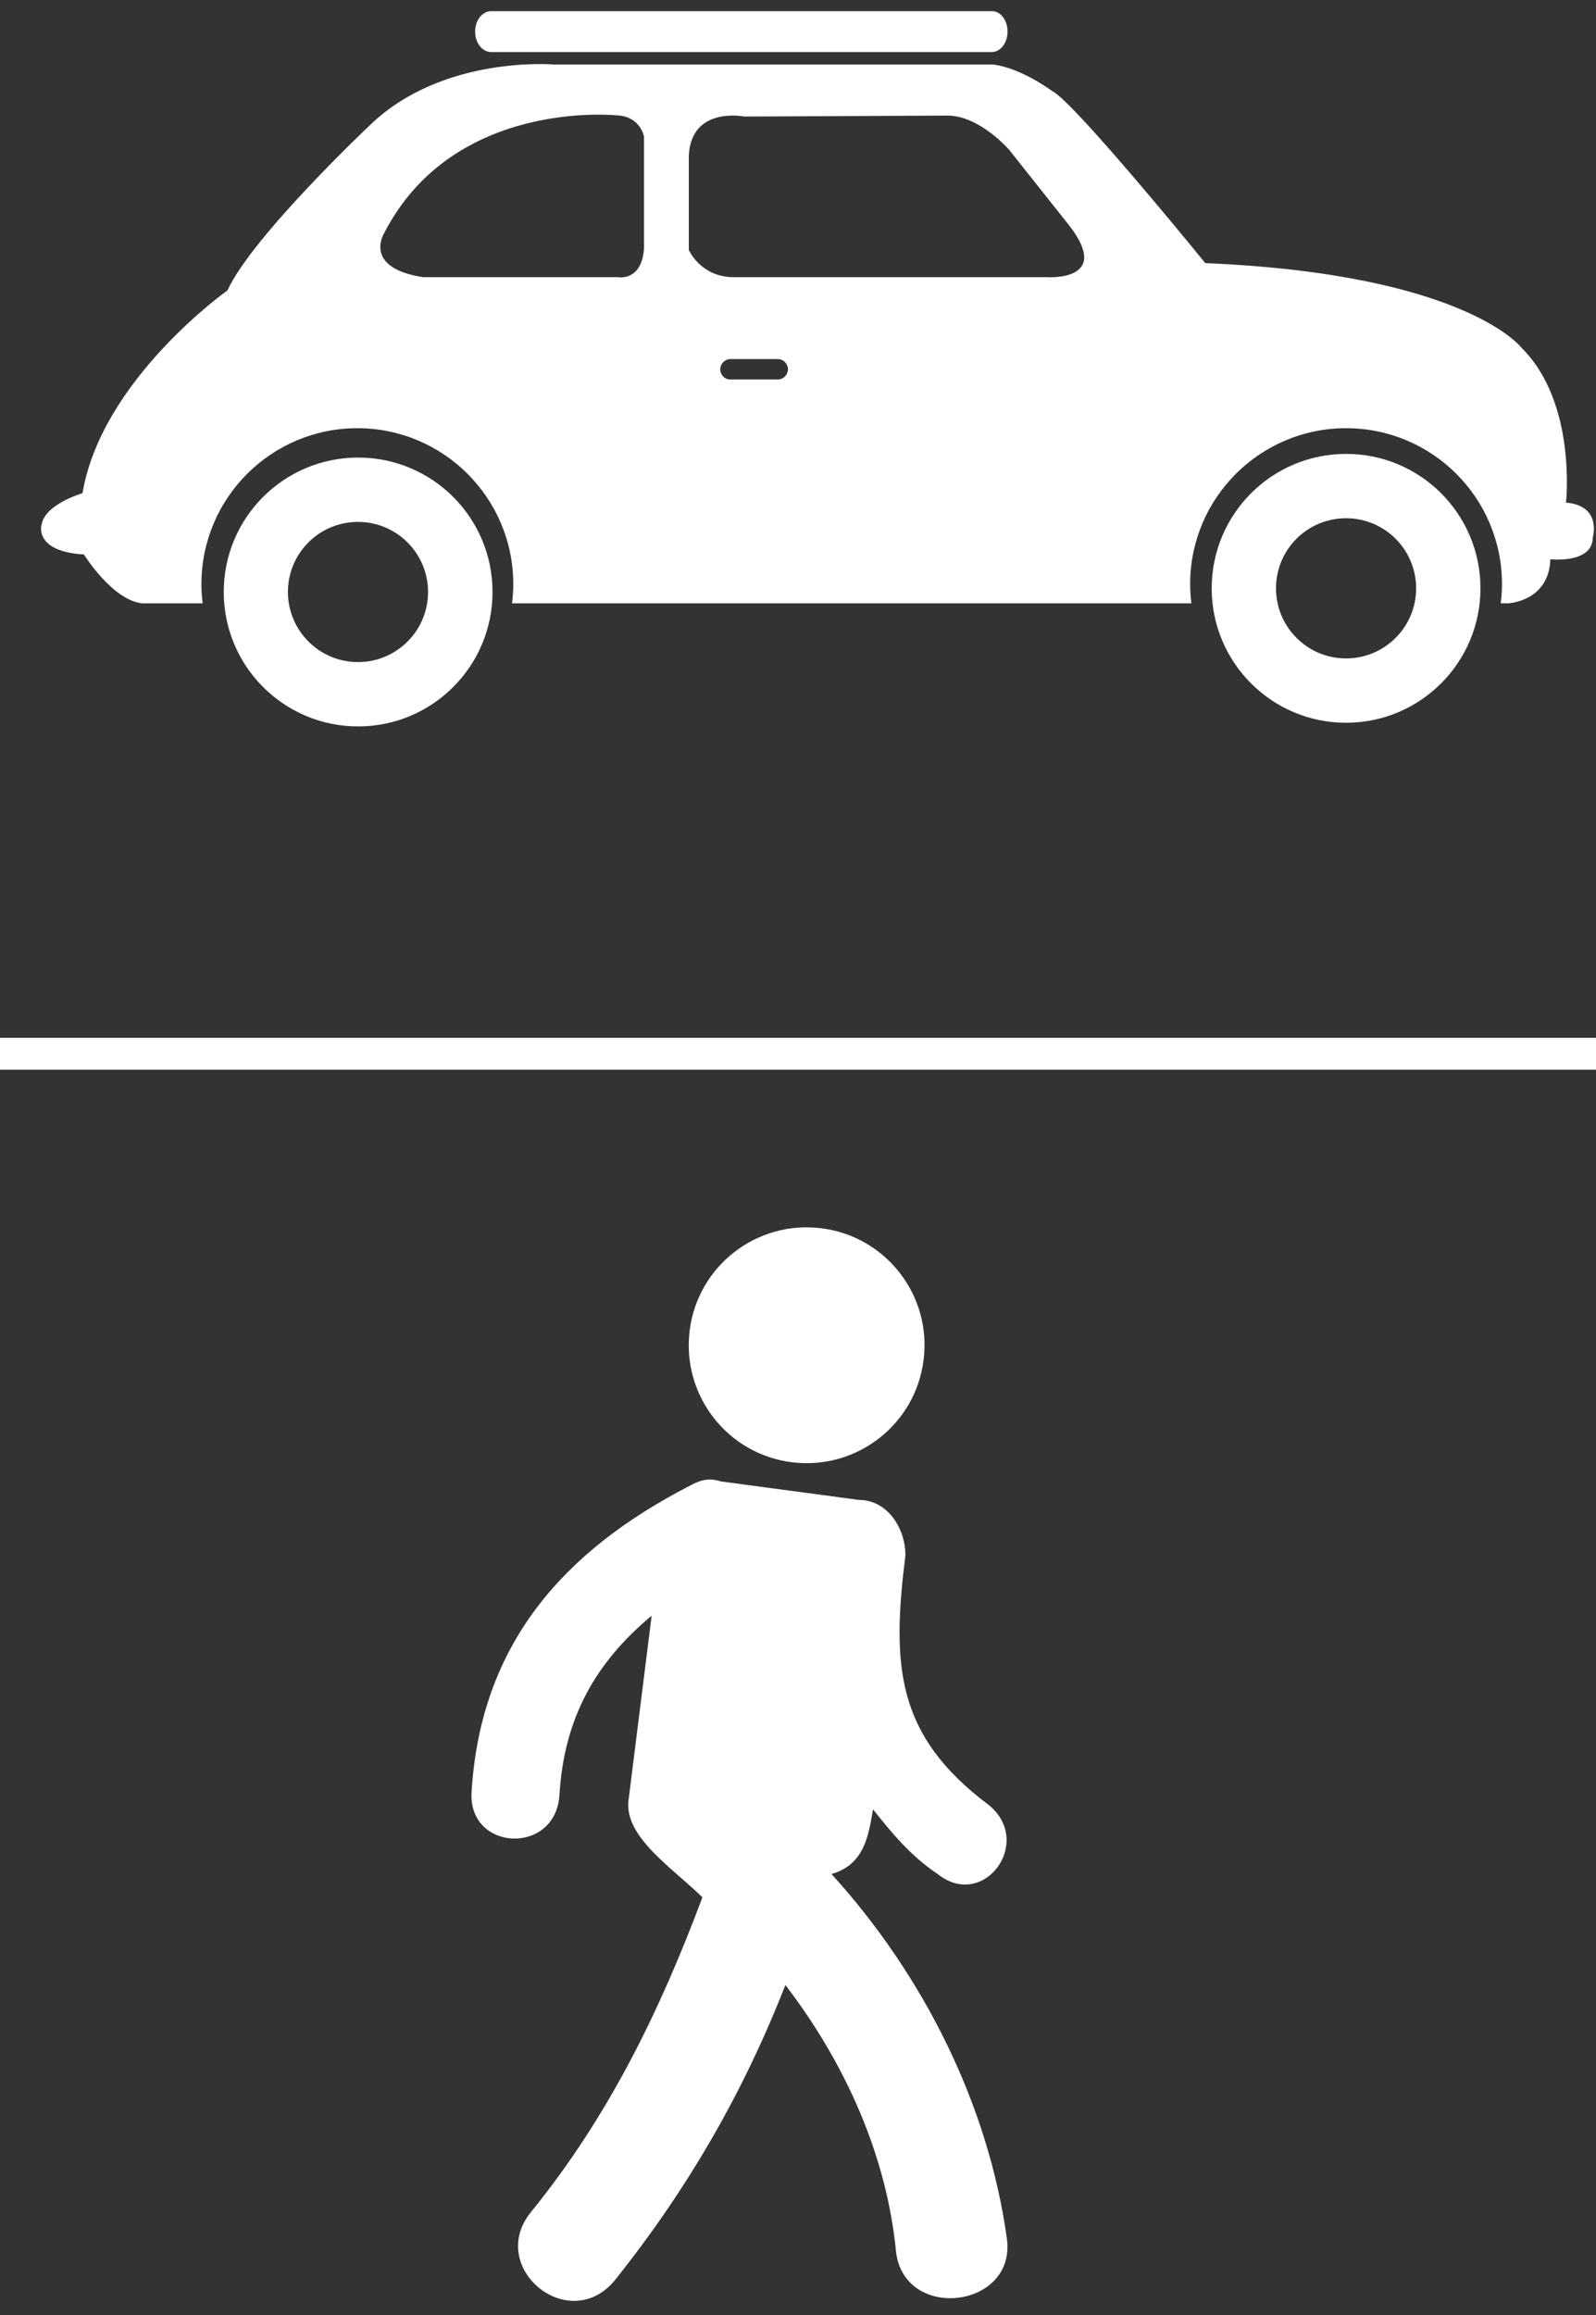
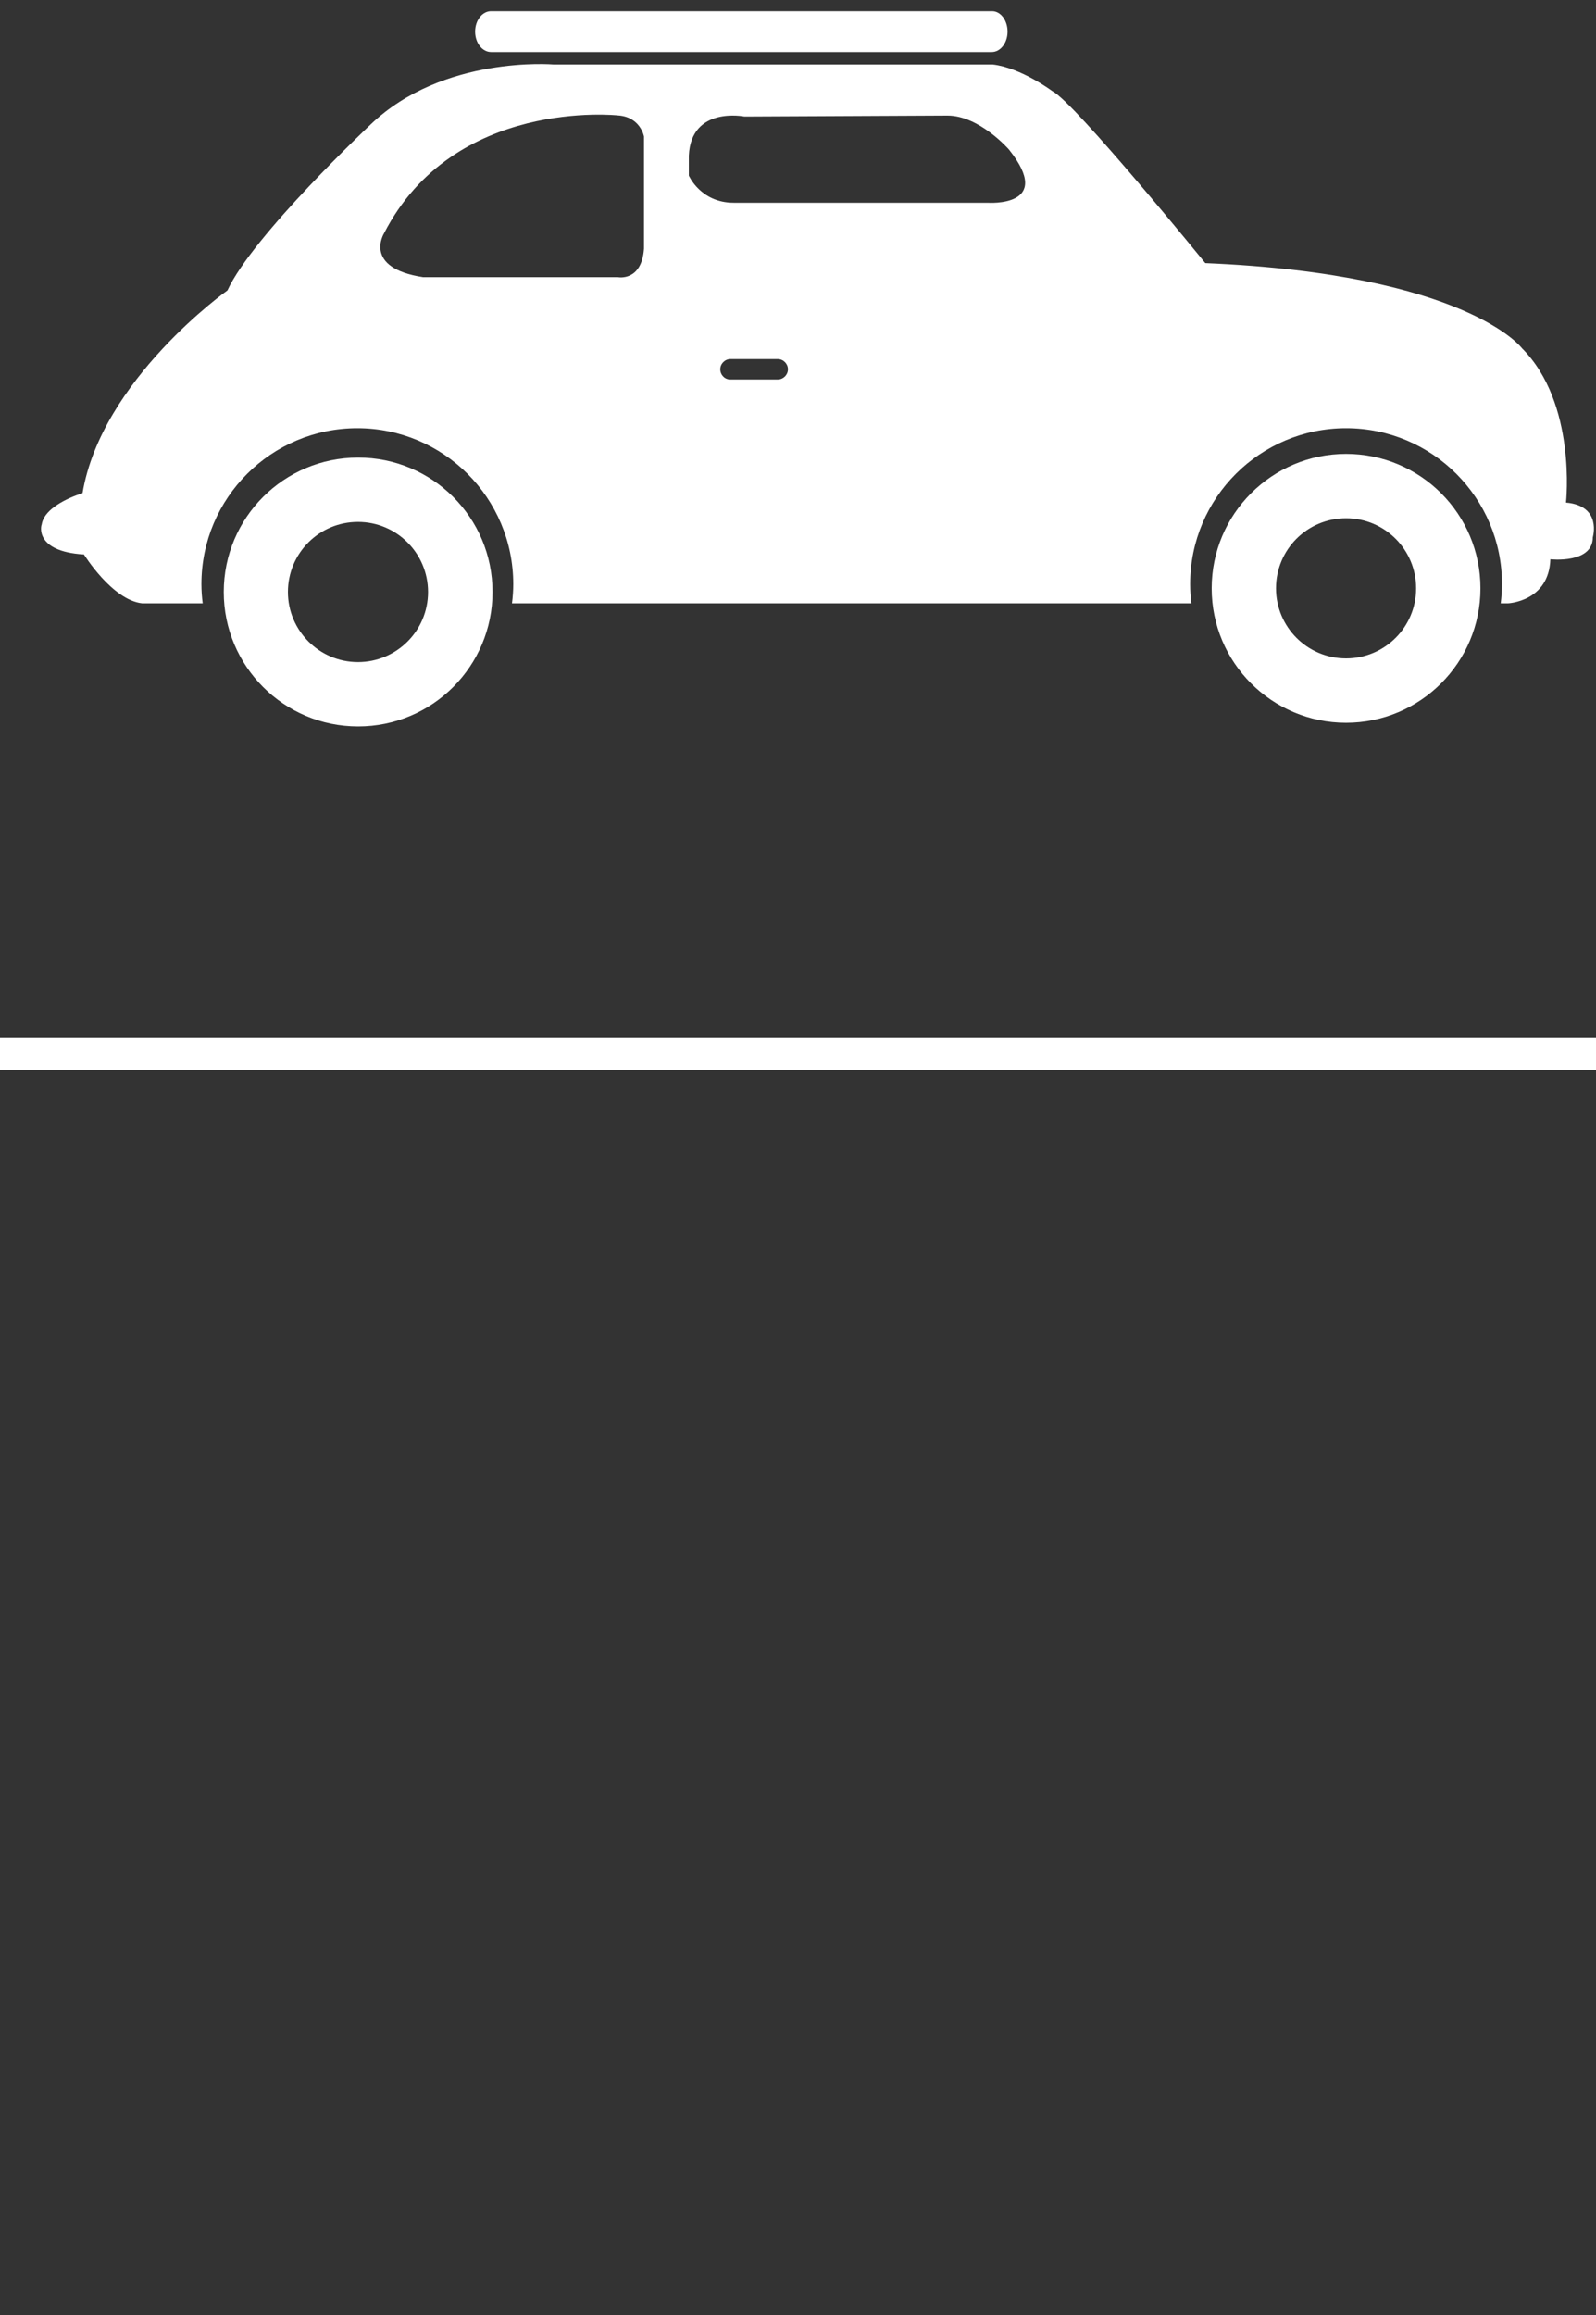
<svg xmlns="http://www.w3.org/2000/svg" class="covid-svg" viewBox="0 0 100 145">
  <rect x="0" y="0" width="100" height="145" fill="#333333" stroke="none" />
  <g fill="#FFF" fill-rule="evenodd">
    <g fill-rule="nonzero">
      <path d="M75.92 36.85c0 4.65 3.77 8.42 8.42 8.42s8.42-3.77 8.42-8.42c0-4.66-3.77-8.42-8.42-8.42s-8.42 3.77-8.42 8.42zm4.03 0c0-2.43 1.96-4.39 4.39-4.39 2.43 0 4.39 1.97 4.39 4.39 0 2.43-1.97 4.39-4.39 4.39-2.43 0-4.39-1.97-4.39-4.39zM14.02 37.08c0 4.65 3.77 8.42 8.42 8.42s8.42-3.77 8.42-8.42c0-4.66-3.77-8.42-8.42-8.42s-8.42 3.76-8.42 8.42zm4.02 0c0-2.43 1.96-4.39 4.39-4.39 2.43 0 4.39 1.97 4.39 4.39 0 2.43-1.97 4.39-4.39 4.39s-4.39-1.97-4.39-4.39z" />
-       <path d="M5.26 34.73s1.77 2.86 3.65 3.06h3.79c-.05-.39-.08-.79-.08-1.2 0-5.4 4.38-9.77 9.77-9.77s9.77 4.37 9.77 9.77c0 .4-.03.8-.08 1.2h42.57c-.05-.39-.08-.79-.08-1.2 0-5.4 4.38-9.77 9.77-9.77 5.4 0 9.77 4.37 9.77 9.77 0 .4-.03.8-.08 1.2h.45s2.57-.1 2.66-2.76c0 0 2.66.3 2.66-1.38 0 0 .59-1.97-1.68-2.17 0 0 .69-6.22-2.76-9.67 0 0-3.46-4.64-19.84-5.33 0 0-8.19-10.07-9.57-10.76 0 0-1.97-1.48-3.75-1.68H34.68s-6.91-.59-11.45 3.75c0 0-7.4 6.97-8.98 10.4 0 0-7.89 5.59-9.08 12.7 0 0-2.37.69-2.56 1.97-.02 0-.51 1.68 2.65 1.87zm39.87-11.6c0-.35.29-.64.64-.64h2.96c.35 0 .64.29.64.64 0 .35-.29.64-.64.64h-2.96c-.35.01-.64-.28-.64-.64zM43.16 9.74c.15-3.11 3.48-2.44 3.48-2.44l12.73-.06c2 0 3.85 2.13 3.85 2.13l3.7 4.66c2.89 3.63-1.33 3.33-1.33 3.33H45.97c-2.07 0-2.81-1.7-2.81-1.7V9.74zm-19.1 4.88c4.37-8.52 14.66-7.39 14.66-7.39 1.41.09 1.63 1.32 1.63 1.32v7.03c-.15 2.07-1.63 1.78-1.63 1.78H26.51c-3.79-.58-2.45-2.74-2.45-2.74zM63.13 1.98c0 .71-.45 1.28-.99 1.28H30.77c-.55 0-1-.57-1-1.28 0-.71.45-1.28 1-1.28h31.38c.54-.01.98.57.98 1.28z" />
+       <path d="M5.26 34.73s1.77 2.86 3.65 3.06h3.79c-.05-.39-.08-.79-.08-1.2 0-5.4 4.38-9.77 9.77-9.77s9.77 4.37 9.77 9.77c0 .4-.03.8-.08 1.2h42.57c-.05-.39-.08-.79-.08-1.2 0-5.4 4.38-9.77 9.77-9.77 5.4 0 9.77 4.37 9.77 9.77 0 .4-.03.8-.08 1.2h.45s2.57-.1 2.66-2.76c0 0 2.66.3 2.66-1.38 0 0 .59-1.97-1.68-2.17 0 0 .69-6.22-2.76-9.67 0 0-3.46-4.64-19.84-5.33 0 0-8.19-10.07-9.57-10.76 0 0-1.97-1.48-3.75-1.68H34.68s-6.91-.59-11.45 3.75c0 0-7.4 6.97-8.98 10.4 0 0-7.89 5.59-9.08 12.7 0 0-2.37.69-2.56 1.97-.02 0-.51 1.68 2.65 1.87zm39.87-11.6c0-.35.29-.64.64-.64h2.96c.35 0 .64.29.64.64 0 .35-.29.64-.64.64h-2.96c-.35.01-.64-.28-.64-.64zM43.16 9.74c.15-3.11 3.48-2.44 3.48-2.44l12.73-.06c2 0 3.85 2.13 3.85 2.13c2.89 3.63-1.33 3.33-1.33 3.33H45.97c-2.07 0-2.81-1.7-2.81-1.7V9.74zm-19.1 4.88c4.37-8.52 14.66-7.39 14.66-7.39 1.41.09 1.63 1.32 1.63 1.32v7.03c-.15 2.07-1.63 1.78-1.63 1.78H26.51c-3.79-.58-2.45-2.74-2.45-2.74zM63.13 1.98c0 .71-.45 1.28-.99 1.28H30.77c-.55 0-1-.57-1-1.28 0-.71.45-1.28 1-1.28h31.38c.54-.01.98.57.98 1.28z" />
    </g>
-     <path d="M57.87 85.17c-.5 4.05-4.19 6.92-8.24 6.42s-6.92-4.19-6.42-8.24 4.19-6.92 8.24-6.42 6.93 4.19 6.42 8.24M45.17 92.79l8.67 1.16c1.73 0 2.89 1.73 2.89 3.47-.87 6.94-.58 11.28 5.2 15.62 2.89 2.31-.29 6.65-3.18 4.34-1.73-1.16-2.89-2.6-4.05-4.05-.29 1.73-.58 3.47-2.6 4.05 5.78 6.36 9.83 14.46 10.99 22.85.58 4.34-6.36 5.2-6.94.87-.58-6.07-3.18-11.86-6.94-16.77-2.6 6.65-6.07 12.72-10.7 18.51-2.89 3.47-8.1-.87-5.2-4.34 4.92-6.07 8.1-12.72 10.7-19.66-1.73-1.73-4.92-3.76-4.63-6.07l1.45-11.57c-3.47 2.89-5.5 6.36-5.78 11.28-.29 3.76-5.78 3.47-5.5-.29.58-9.25 5.78-15.04 13.59-19.09.58-.31 1.16-.6 2.03-.31z" />
    <path fill-rule="nonzero" d="M0 65h100v2H0z" />
  </g>
</svg>